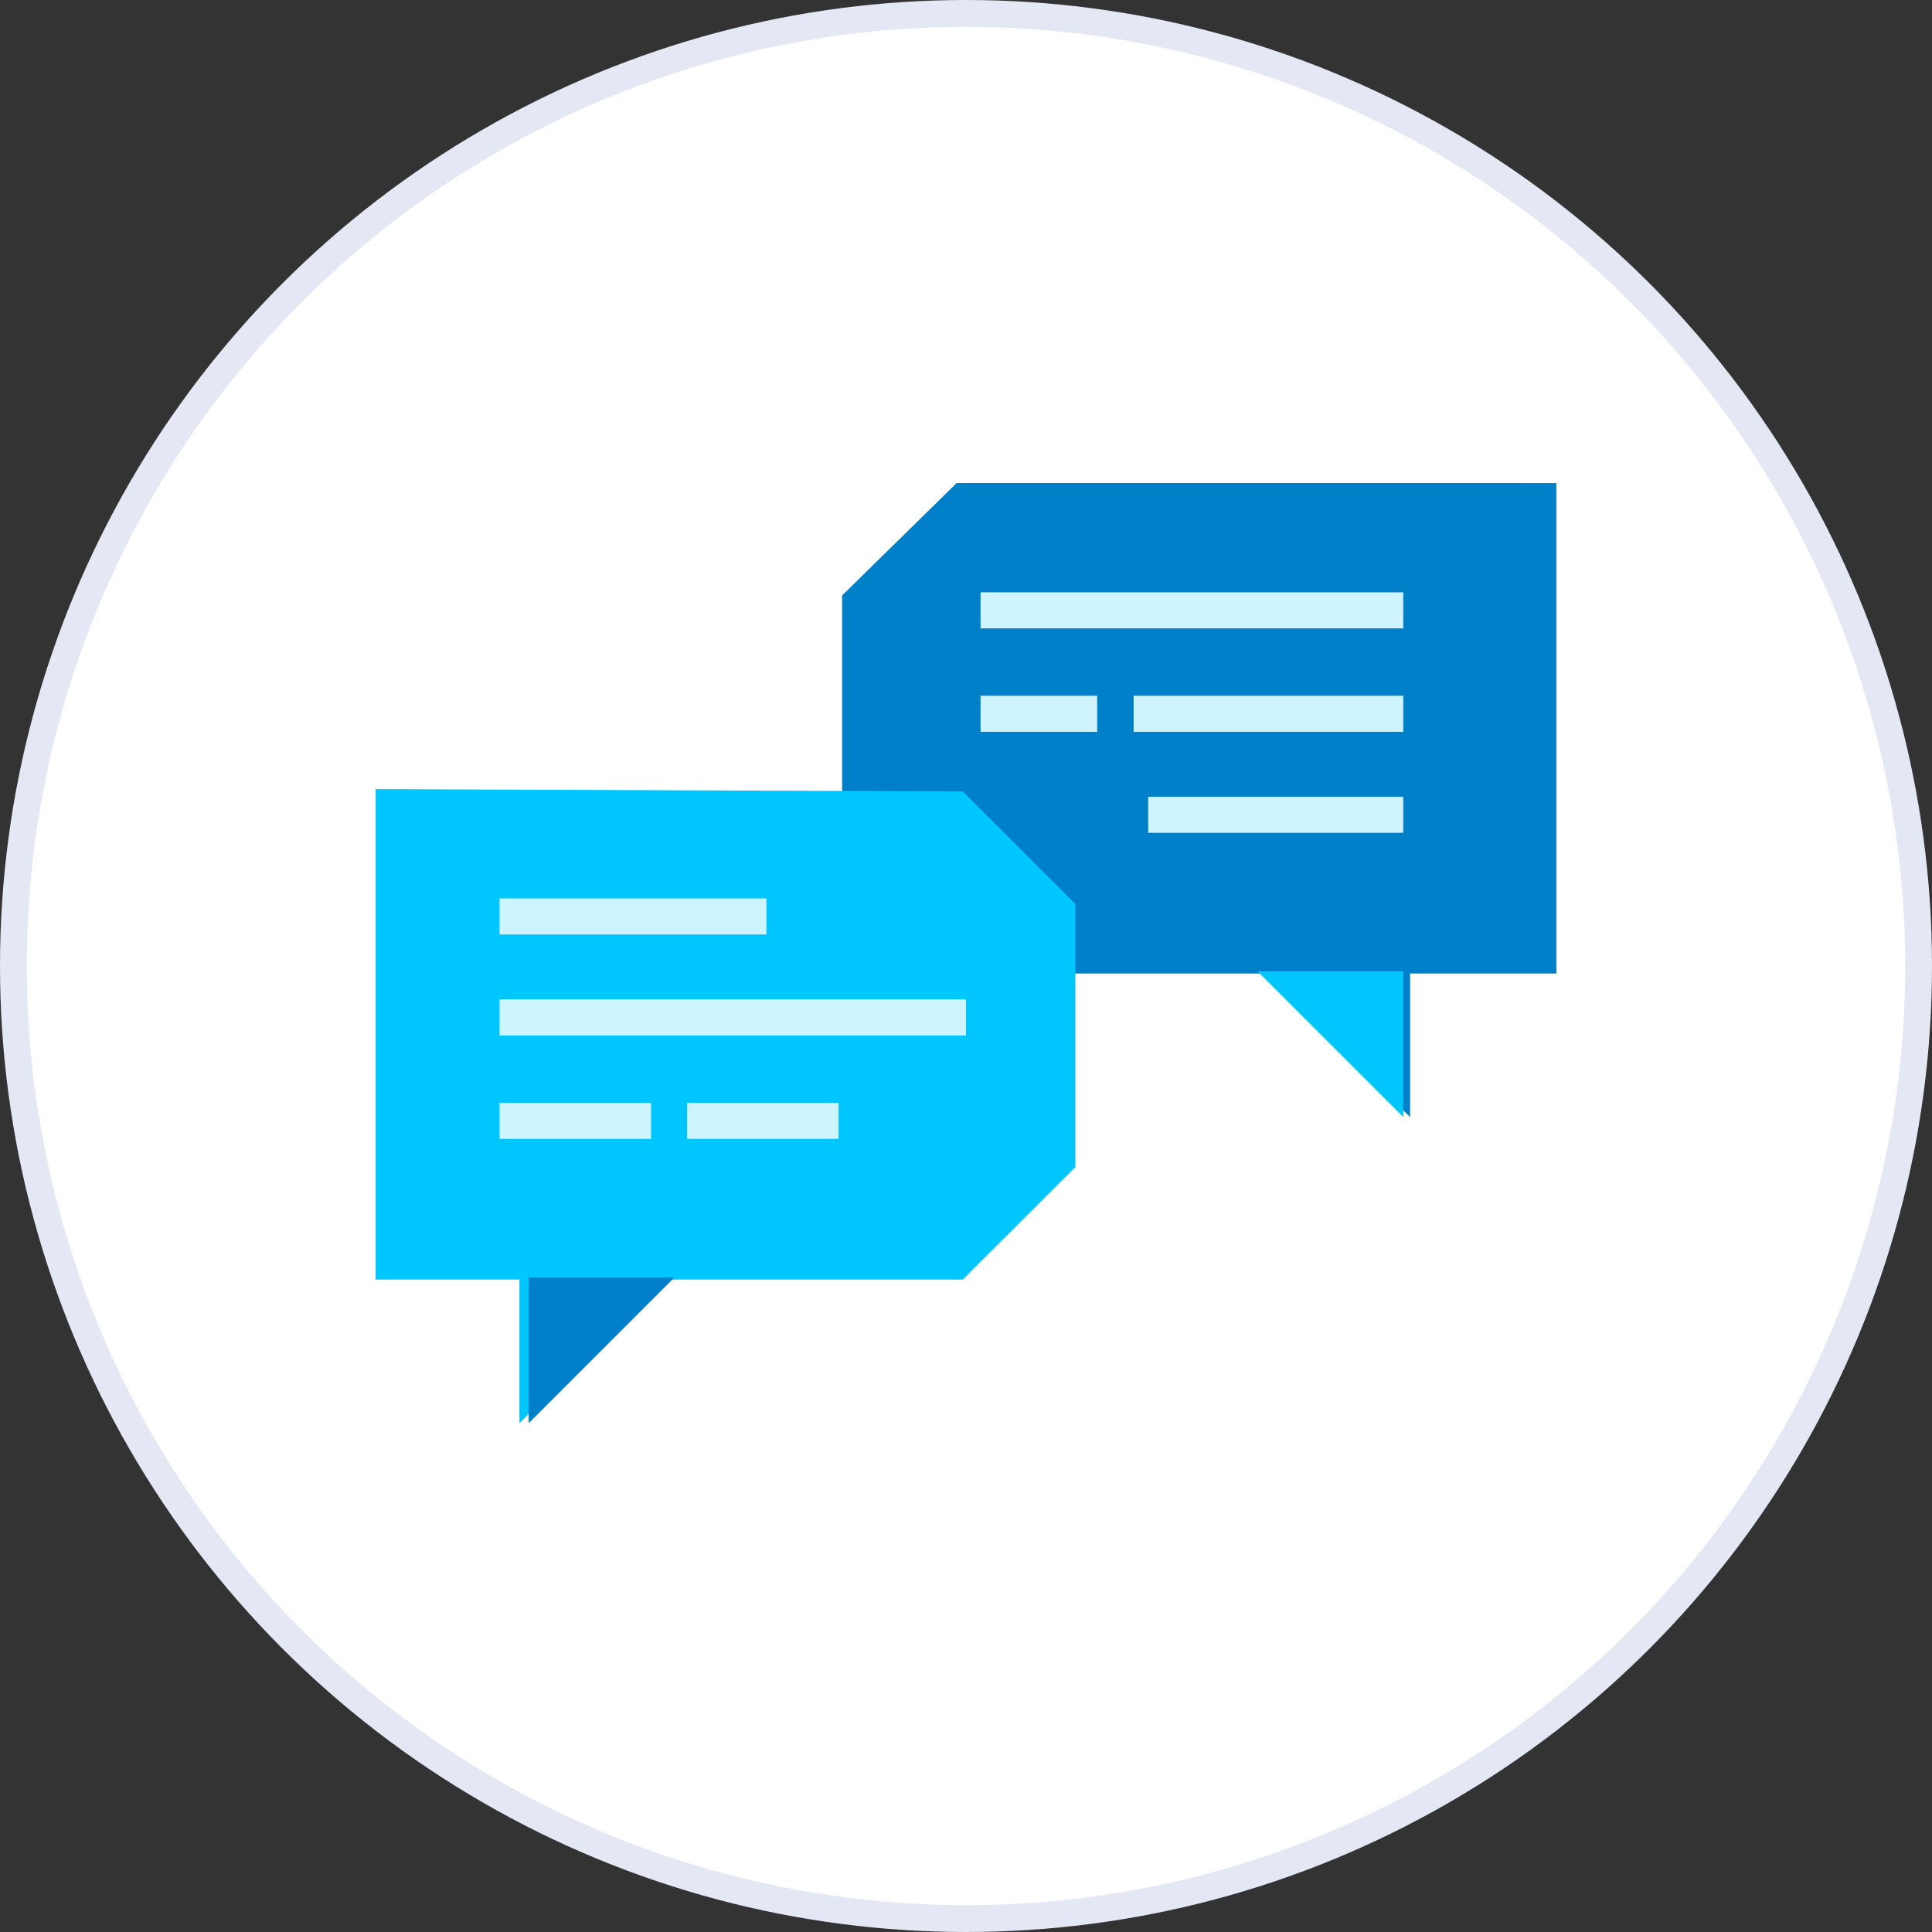
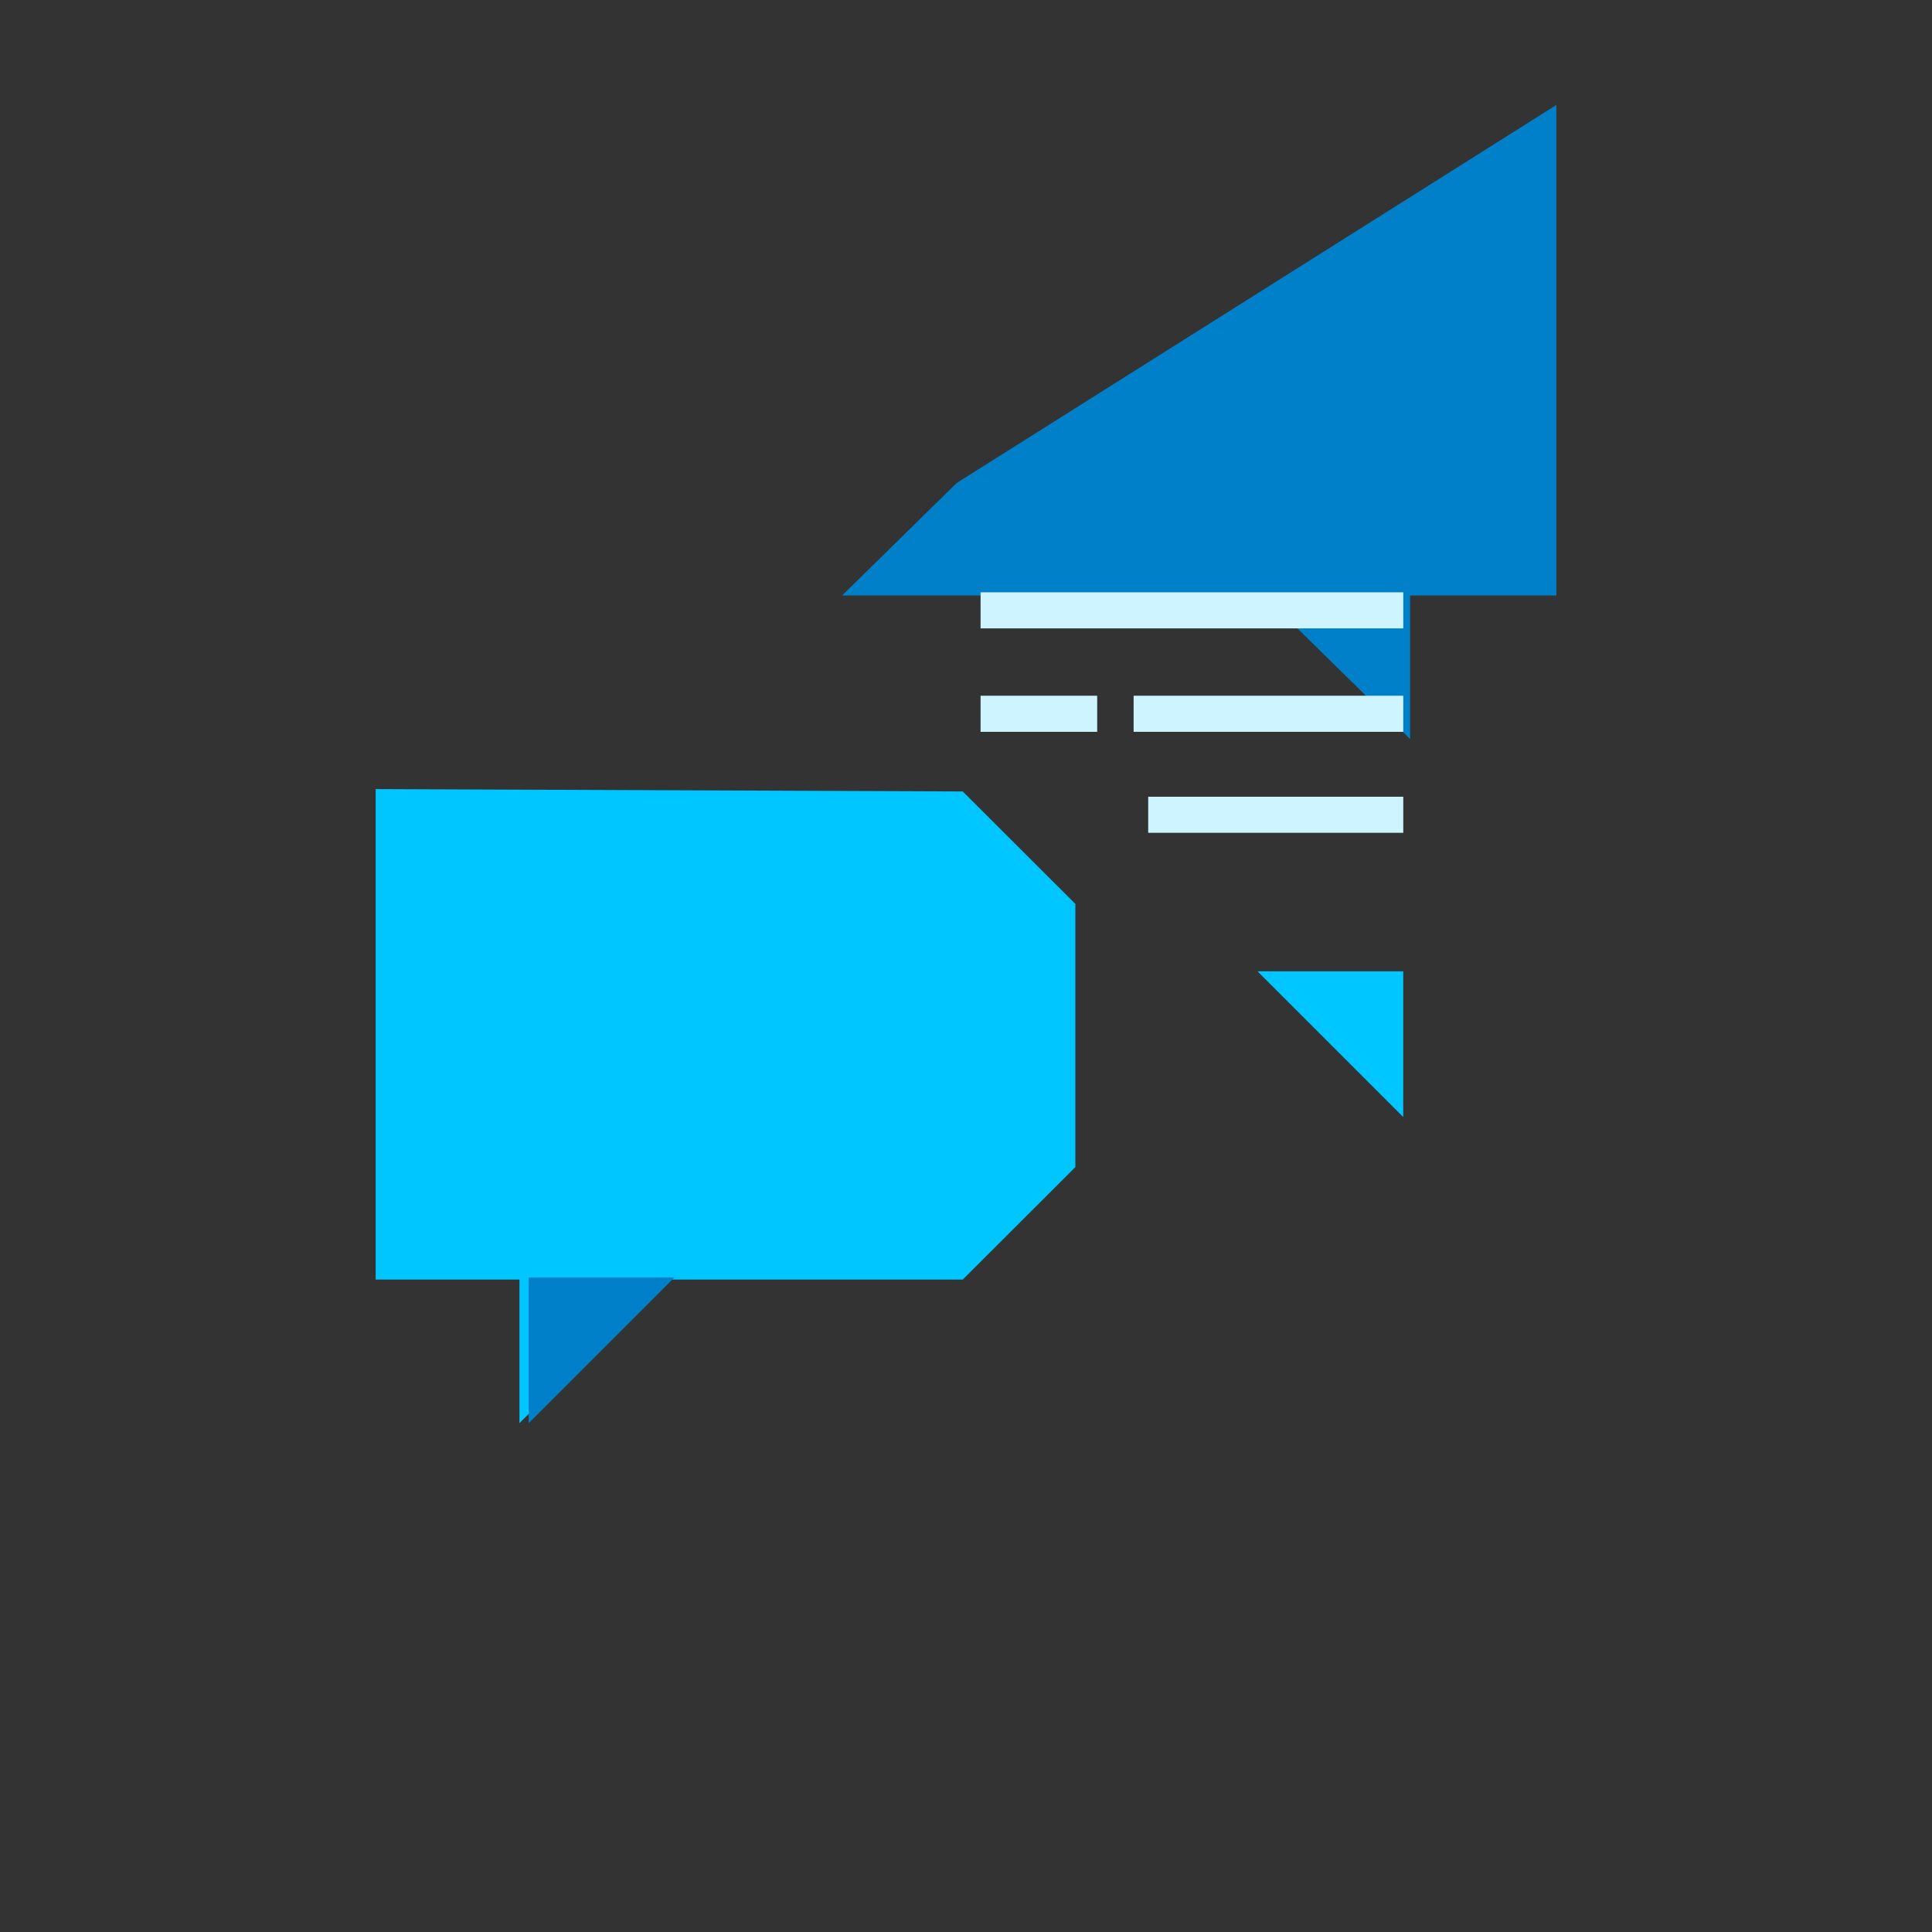
<svg xmlns="http://www.w3.org/2000/svg" fill="none" height="72" viewBox="0 0 72 72" width="72">
  <rect x="0" y="0" width="72" height="72" fill="#333333" stroke="none" />
  <clipPath id="a">
    <path d="m0 0h72v72h-72z" />
  </clipPath>
  <g clip-path="url(#a)">
-     <circle cx="36" cy="36" fill="#fff" r="35.5" stroke="#e3e8f4" />
-     <path clip-rule="evenodd" d="m35.653 18-4.27 4.191v14.089h15.716l5.451 5.35v-5.35h5.451v-18.279z" fill="#0080c8" fill-rule="evenodd" />
+     <path clip-rule="evenodd" d="m35.653 18-4.27 4.191h15.716l5.451 5.35v-5.35h5.451v-18.279z" fill="#0080c8" fill-rule="evenodd" />
    <path clip-rule="evenodd" d="m14 29.407v18.279h5.358v5.35l5.358-5.35h11.162l4.197-4.191v-9.809l-4.197-4.191z" fill="#00c6ff" fill-rule="evenodd" />
    <path d="m36.543 22.074h15.753v1.344h-15.753zm0 3.854h4.346v1.345h-4.346zm5.704 0h10.049v1.345h-10.049zm.543 3.764h9.506v1.344h-9.506z" fill="#cdf4ff" />
-     <path d="m18.617 33.481h9.946v1.344h-9.946zm0 3.764h17.383v1.345h-17.383zm0 3.854h5.645v1.344h-5.645zm6.989 0h5.645v1.344h-5.645z" fill="#cdf4ff" />
    <g clip-rule="evenodd" fill-rule="evenodd">
      <path d="m19.703 47.605h5.432l-5.432 5.432z" fill="#0080c8" />
      <path d="m52.295 36.197h-5.432l5.432 5.432z" fill="#00c6ff" />
    </g>
  </g>
</svg>